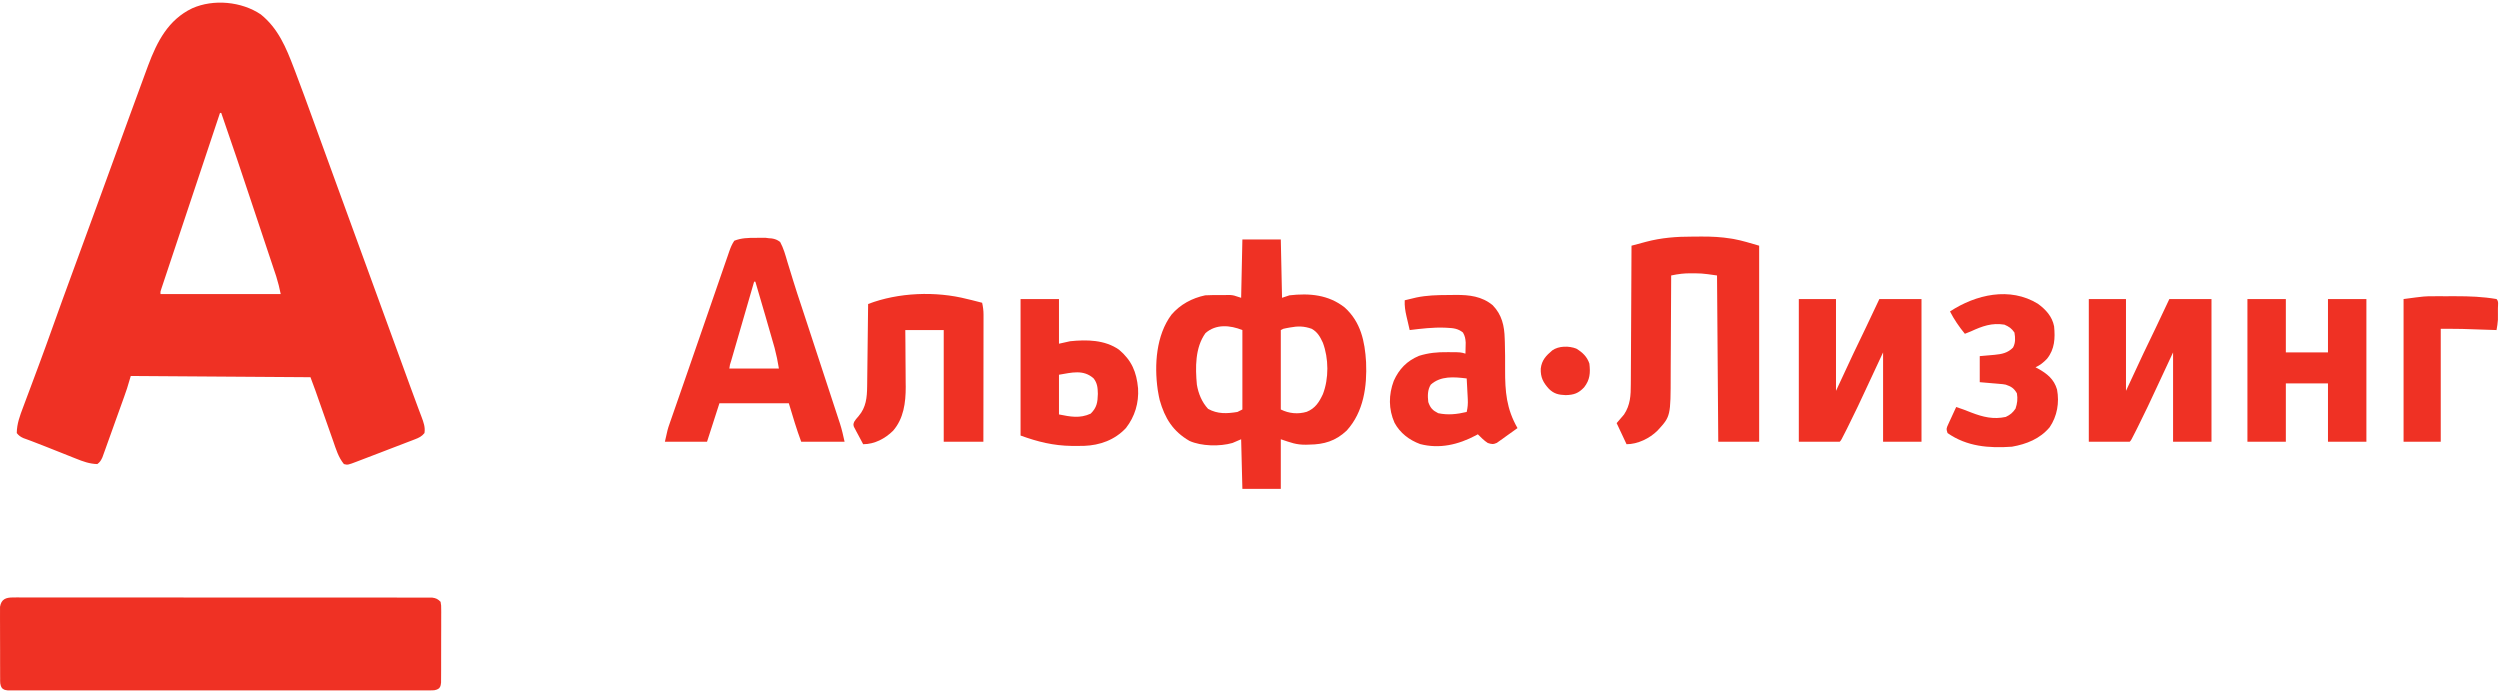
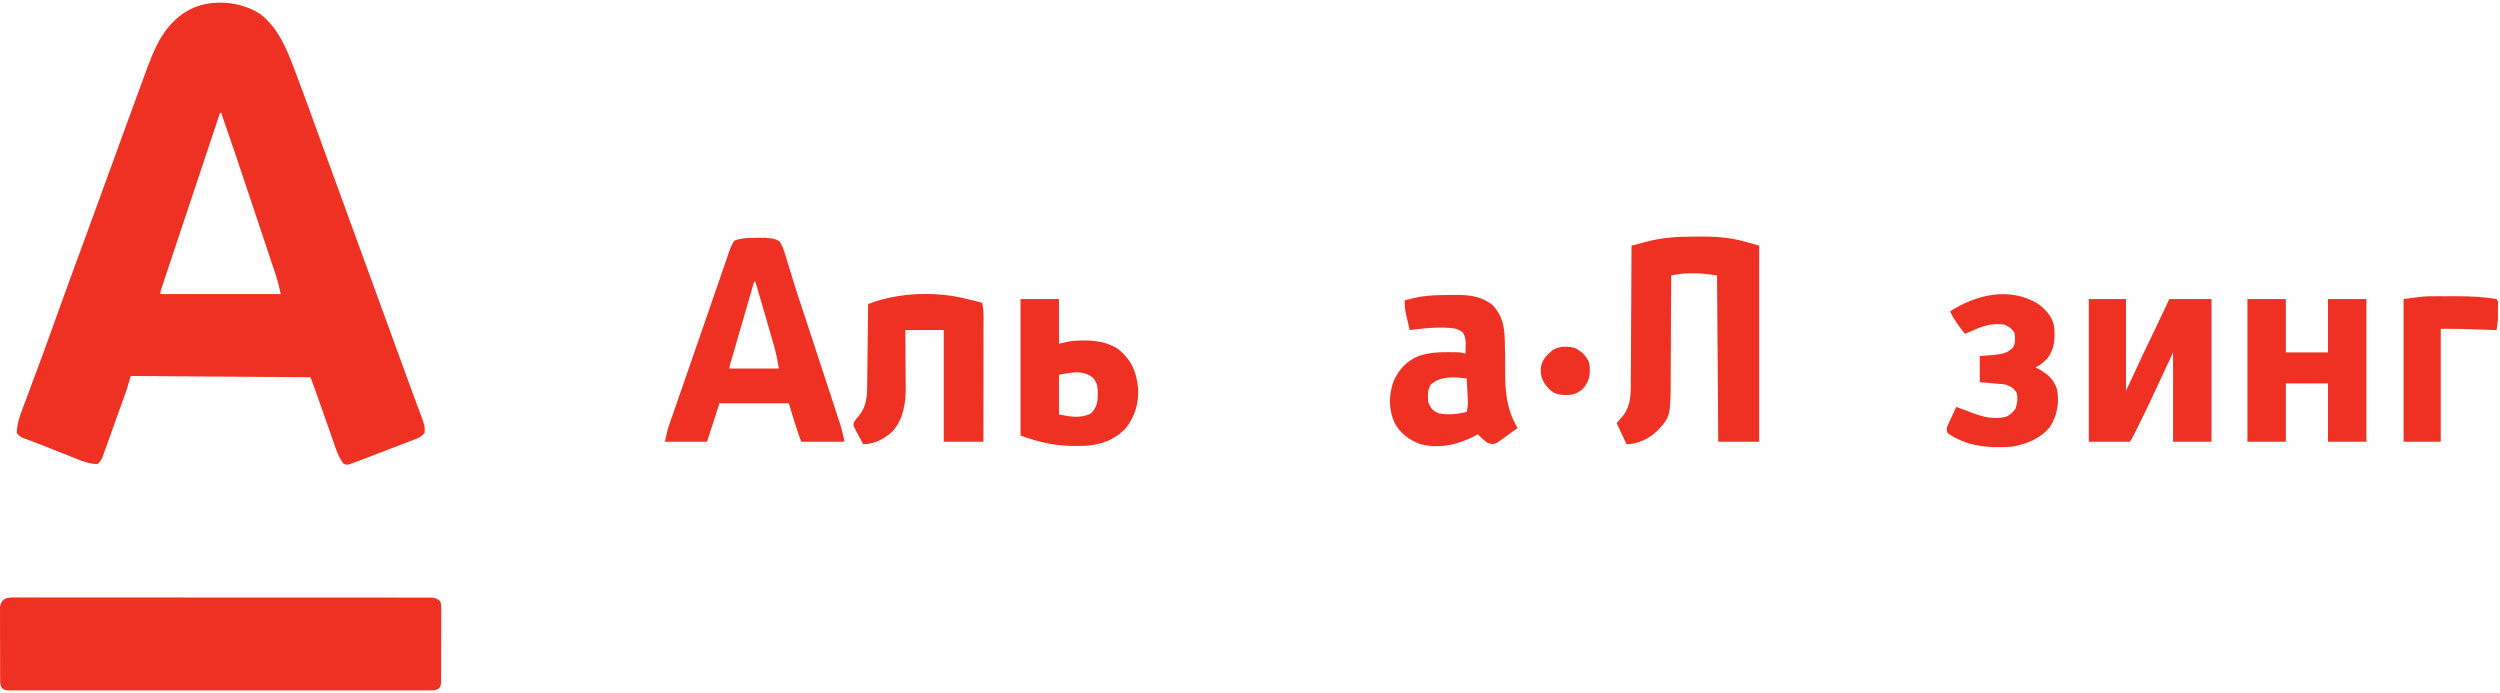
<svg xmlns="http://www.w3.org/2000/svg" width="707" height="196" viewBox="0 0 707 196" fill="none">
  <path d="M73.759 4.081C78.678 8.048 80.909 13.465 83.098 19.208C83.249 19.605 83.401 20.001 83.557 20.41C85.246 24.845 86.871 29.303 88.49 33.764C88.924 34.961 89.36 36.157 89.795 37.354C90.431 39.101 91.066 40.849 91.702 42.597C92.829 45.698 93.958 48.798 95.089 51.898C95.171 52.125 95.254 52.351 95.339 52.585C95.755 53.725 96.171 54.865 96.587 56.006C97.341 58.074 98.095 60.142 98.849 62.21C99.269 63.361 99.689 64.513 100.109 65.665C100.277 66.125 100.445 66.586 100.613 67.046C100.696 67.274 100.779 67.502 100.865 67.737C101.117 68.428 101.368 69.119 101.62 69.81C101.745 70.152 101.745 70.152 101.872 70.501C102.04 70.961 102.208 71.421 102.376 71.882C102.796 73.034 103.216 74.186 103.636 75.338C104.389 77.403 105.142 79.467 105.894 81.531C106.31 82.671 106.726 83.812 107.142 84.952C107.224 85.178 107.306 85.404 107.391 85.638C108.535 88.774 109.679 91.911 110.823 95.048C111.463 96.803 112.103 98.557 112.743 100.311C113.176 101.5 113.609 102.689 114.043 103.877C114.125 104.102 114.207 104.326 114.291 104.557C114.533 105.22 114.774 105.883 115.016 106.545C115.324 107.39 115.631 108.234 115.938 109.079C116.646 111.028 117.36 112.974 118.091 114.914C118.223 115.269 118.355 115.623 118.491 115.988C118.736 116.643 118.983 117.297 119.233 117.949C119.803 119.482 120.295 120.808 120.042 122.467C119.274 123.425 118.472 123.8 117.339 124.235C117.004 124.365 116.67 124.495 116.325 124.629C115.963 124.766 115.602 124.903 115.23 125.044C114.67 125.26 114.67 125.26 114.099 125.48C112.905 125.941 111.709 126.397 110.513 126.853C109.714 127.161 108.916 127.468 108.117 127.776C106.019 128.583 103.919 129.387 101.818 130.187C101.541 130.293 101.265 130.399 100.98 130.509C98.35 131.512 98.35 131.512 97.261 131.24C95.694 129.33 95.03 127.037 94.226 124.729C94.075 124.302 93.924 123.876 93.769 123.436C93.368 122.306 92.972 121.175 92.575 120.044C92.174 118.9 91.77 117.756 91.366 116.613C90.91 115.323 90.455 114.034 90.002 112.744C89.867 112.357 89.731 111.971 89.591 111.573C89.473 111.236 89.355 110.9 89.234 110.553C88.769 109.256 88.282 107.967 87.799 106.676C62.645 106.503 62.645 106.503 36.982 106.326C36.635 107.484 36.288 108.641 35.931 109.835C35.678 110.587 35.419 111.337 35.152 112.085C35.008 112.488 34.864 112.892 34.716 113.308C34.564 113.732 34.412 114.156 34.255 114.592C34.176 114.812 34.097 115.032 34.016 115.259C33.6 116.419 33.182 117.578 32.764 118.737C32.334 119.931 31.907 121.126 31.481 122.321C31.151 123.245 30.819 124.168 30.485 125.091C30.25 125.745 30.017 126.4 29.785 127.055C29.641 127.451 29.497 127.847 29.349 128.255C29.224 128.604 29.099 128.952 28.97 129.311C28.574 130.18 28.289 130.681 27.519 131.24C25.32 131.179 23.481 130.506 21.459 129.688C21.155 129.568 20.851 129.448 20.537 129.325C19.57 128.942 18.605 128.556 17.641 128.169C17 127.915 16.359 127.661 15.718 127.407C14.783 127.037 13.849 126.667 12.915 126.293C11.586 125.762 10.256 125.235 8.912 124.739C8.505 124.588 8.098 124.437 7.678 124.282C7.334 124.157 6.989 124.033 6.634 123.905C5.764 123.508 5.333 123.207 4.739 122.467C4.773 119.82 5.629 117.559 6.561 115.106C6.711 114.704 6.86 114.302 7.014 113.888C7.418 112.804 7.824 111.721 8.232 110.639C8.658 109.505 9.081 108.368 9.503 107.232C9.673 106.774 9.843 106.317 10.013 105.859C10.097 105.634 10.181 105.408 10.268 105.175C10.522 104.492 10.776 103.809 11.031 103.126C12.374 99.524 13.681 95.911 14.968 92.289C16.723 87.367 18.51 82.456 20.313 77.551C22.661 71.164 25.001 64.773 27.331 58.379C27.585 57.682 27.839 56.986 28.093 56.29C29.761 51.713 31.428 47.136 33.094 42.559C33.821 40.564 34.548 38.568 35.275 36.573C35.705 35.393 36.134 34.213 36.564 33.033C38.2 28.536 39.841 24.041 41.509 19.556C41.696 19.051 41.696 19.051 41.887 18.535C44.417 11.763 47.562 5.606 54.352 2.348C60.387 -0.339 68.327 0.421 73.759 4.081ZM62.215 31.934C60.021 38.51 57.827 45.086 55.635 51.663C54.617 54.716 53.599 57.769 52.58 60.822C51.692 63.483 50.805 66.143 49.919 68.804C49.449 70.213 48.979 71.623 48.508 73.032C48.066 74.357 47.624 75.683 47.183 77.008C47.02 77.496 46.858 77.983 46.695 78.471C46.473 79.134 46.252 79.798 46.032 80.461C45.907 80.833 45.783 81.205 45.656 81.589C45.359 82.424 45.359 82.424 45.393 83.166C56.611 83.166 67.83 83.166 79.388 83.166C78.85 80.671 78.85 80.671 78.147 78.258C78.045 77.949 77.943 77.641 77.838 77.323C77.728 76.996 77.618 76.669 77.505 76.332C77.387 75.978 77.27 75.624 77.149 75.26C76.761 74.095 76.372 72.931 75.982 71.767C75.708 70.946 75.435 70.126 75.161 69.305C74.587 67.582 74.012 65.859 73.436 64.137C72.708 61.96 71.982 59.783 71.257 57.605C68.401 49.034 65.545 40.463 62.566 31.934C62.45 31.934 62.334 31.934 62.215 31.934Z" fill="#EF3124" />
  <path d="M3.653 168.962C4.078 168.958 4.504 168.955 4.942 168.951C5.415 168.954 5.888 168.958 6.361 168.961C6.862 168.96 7.364 168.958 7.866 168.956C9.247 168.95 10.627 168.954 12.008 168.959C13.496 168.963 14.985 168.959 16.473 168.955C19.39 168.951 22.306 168.953 25.222 168.959C28.617 168.964 32.011 168.963 35.405 168.962C41.461 168.96 47.516 168.965 53.571 168.974C59.45 168.982 65.33 168.984 71.209 168.981C77.607 168.977 84.005 168.976 90.403 168.981C91.085 168.982 91.767 168.982 92.449 168.983C92.952 168.983 92.952 168.983 93.466 168.984C95.833 168.985 98.201 168.985 100.568 168.983C103.452 168.981 106.336 168.983 109.221 168.99C110.693 168.994 112.165 168.996 113.637 168.993C114.984 168.99 116.331 168.993 117.678 168.999C118.166 169 118.654 169 119.142 168.998C119.804 168.995 120.466 168.999 121.128 169.004C121.496 169.004 121.864 169.005 122.243 169.005C123.336 169.157 123.82 169.414 124.597 170.19C124.773 171.215 124.773 171.215 124.773 172.483C124.776 172.83 124.776 172.83 124.779 173.184C124.783 173.948 124.777 174.711 124.771 175.475C124.771 176.006 124.772 176.537 124.773 177.068C124.773 178.181 124.769 179.294 124.761 180.406C124.751 181.833 124.752 183.259 124.756 184.686C124.759 185.782 124.756 186.879 124.752 187.975C124.75 188.501 124.75 189.027 124.751 189.553C124.752 190.288 124.746 191.023 124.739 191.758C124.737 192.177 124.735 192.595 124.733 193.026C124.597 194.051 124.597 194.051 124.19 194.634C123.28 195.298 122.63 195.236 121.509 195.237C121.082 195.239 120.654 195.242 120.214 195.245C119.737 195.243 119.26 195.24 118.783 195.238C118.278 195.239 117.774 195.241 117.269 195.243C115.879 195.247 114.489 195.245 113.099 195.242C111.601 195.239 110.103 195.243 108.605 195.246C105.669 195.251 102.733 195.25 99.798 195.247C97.412 195.244 95.027 195.244 92.642 195.245C92.134 195.245 92.134 195.245 91.615 195.245C90.926 195.246 90.238 195.246 89.549 195.247C83.086 195.25 76.624 195.246 70.161 195.24C64.612 195.236 59.062 195.237 53.513 195.241C47.074 195.247 40.635 195.249 34.196 195.246C33.51 195.246 32.824 195.245 32.138 195.245C31.631 195.245 31.631 195.245 31.115 195.245C28.731 195.244 26.348 195.245 23.965 195.248C21.062 195.251 18.159 195.25 15.256 195.244C13.774 195.241 12.291 195.24 10.809 195.244C9.454 195.247 8.099 195.245 6.743 195.24C6.251 195.238 5.76 195.239 5.268 195.242C4.602 195.245 3.937 195.241 3.271 195.237C2.9 195.236 2.53 195.236 2.148 195.236C1.234 195.104 1.234 195.104 0.59 194.633C-0.051 193.717 0.046 192.9 0.041 191.796C0.039 191.569 0.036 191.342 0.034 191.107C0.028 190.357 0.029 189.606 0.031 188.855C0.029 188.333 0.027 187.811 0.025 187.288C0.022 186.194 0.023 185.099 0.027 184.004C0.031 182.602 0.023 181.2 0.013 179.798C0.007 178.719 0.007 177.641 0.009 176.562C0.009 176.045 0.007 175.528 0.002 175.011C-0.003 174.288 0.001 173.565 0.007 172.842C0.007 172.43 0.007 172.019 0.007 171.595C0.364 169.456 1.634 168.962 3.653 168.962Z" fill="#EF3124" />
-   <path d="M351.347 67.726C354.932 67.726 358.517 67.726 362.211 67.726C362.327 73.168 362.442 78.611 362.561 84.218C363.255 83.987 363.949 83.755 364.664 83.516C370.345 82.877 375.684 83.337 380.28 86.954C384.817 91.053 385.983 96.507 386.327 102.399C386.627 109.274 385.646 116.499 380.829 121.784C377.709 124.72 374.432 125.69 370.272 125.734C369.962 125.745 369.653 125.755 369.334 125.765C366.525 125.792 365.111 125.189 362.211 124.221C362.211 128.853 362.211 133.485 362.211 138.257C358.626 138.257 355.04 138.257 351.347 138.257C351.231 133.625 351.115 128.993 350.996 124.221C350.187 124.568 349.377 124.916 348.543 125.274C344.986 126.306 339.737 126.208 336.375 124.684C331.707 121.979 329.423 118.296 327.966 113.162C327.785 112.406 327.639 111.655 327.515 110.887C327.476 110.661 327.437 110.434 327.397 110.201C326.409 103.191 326.956 94.813 331.283 88.999C333.76 86.1 337.109 84.306 340.833 83.516C342.161 83.438 343.489 83.451 344.819 83.451C345.18 83.446 345.54 83.442 345.912 83.437C346.262 83.437 346.613 83.436 346.974 83.435C347.451 83.433 347.451 83.433 347.937 83.431C348.893 83.516 348.893 83.516 350.996 84.218C351.112 78.775 351.227 73.333 351.347 67.726ZM340.898 94.219C337.951 98.313 338.033 103.956 338.475 108.773C338.902 111.311 339.888 113.724 341.643 115.624C344.32 117.12 346.98 116.988 349.945 116.501C350.639 116.154 350.639 116.154 351.347 115.799C351.347 108.388 351.347 100.977 351.347 93.341C347.844 91.939 343.863 91.581 340.898 94.219ZM364.774 92.618C364.44 92.679 364.106 92.74 363.762 92.803C362.914 92.954 362.914 92.954 362.211 93.341C362.211 100.753 362.211 108.164 362.211 115.799C364.498 116.944 367.075 117.193 369.549 116.457C371.937 115.488 373.04 113.758 374.102 111.494C375.83 107.08 375.771 101.332 374.102 96.909C373.327 95.242 372.61 93.928 370.973 92.991C368.765 92.201 367.051 92.192 364.774 92.618Z" fill="#EF3124" />
  <path d="M478.671 66.913C479.523 66.914 480.374 66.906 481.226 66.897C484.035 66.885 486.769 67.016 489.544 67.469C489.778 67.507 490.012 67.545 490.252 67.584C492.733 68.035 495.037 68.779 497.49 69.48C497.49 87.776 497.49 106.073 497.49 124.923C493.673 124.923 489.857 124.923 485.924 124.923C485.809 109.406 485.693 93.889 485.574 77.902C481.16 77.272 481.16 77.272 476.922 77.31C476.248 77.362 476.248 77.362 475.56 77.415C474.555 77.529 473.595 77.696 472.607 77.902C472.606 78.329 472.604 78.756 472.603 79.196C472.59 83.243 472.57 87.29 472.542 91.337C472.529 93.417 472.517 95.497 472.512 97.577C472.507 99.588 472.494 101.599 472.478 103.611C472.473 104.374 472.47 105.137 472.47 105.9C472.46 117.732 472.46 117.732 468.752 121.765C466.519 123.985 463.144 125.625 459.99 125.625C459.065 123.656 458.14 121.688 457.187 119.66C457.882 118.849 458.578 118.038 459.274 117.227C461.067 114.532 461.197 111.804 461.193 108.64C461.197 108.215 461.2 107.79 461.204 107.352C461.213 106.197 461.217 105.041 461.219 103.886C461.222 102.675 461.231 101.464 461.24 100.253C461.255 97.963 461.265 95.674 461.273 93.385C461.283 90.778 461.298 88.17 461.314 85.562C461.347 80.201 461.372 74.841 461.392 69.48C462.45 69.196 463.509 68.913 464.568 68.631C464.865 68.552 465.162 68.472 465.468 68.389C469.868 67.221 474.14 66.901 478.671 66.913Z" fill="#EF3124" />
  <path d="M213.746 67.265C214.06 67.26 214.374 67.254 214.697 67.248C215.007 67.248 215.318 67.248 215.638 67.247C215.915 67.246 216.191 67.245 216.475 67.244C216.804 67.287 217.132 67.33 217.47 67.375C217.716 67.39 217.962 67.405 218.215 67.421C219.229 67.593 219.796 67.806 220.624 68.427C221.588 70.2 222.104 72.088 222.664 74.019C222.84 74.59 223.018 75.161 223.196 75.732C223.566 76.918 223.93 78.106 224.289 79.295C225.033 81.741 225.842 84.165 226.65 86.59C227.084 87.897 227.513 89.206 227.942 90.515C228.116 91.044 228.289 91.573 228.463 92.102C228.639 92.639 228.815 93.177 228.992 93.715C229.082 93.989 229.172 94.263 229.264 94.546C230.347 97.846 231.429 101.146 232.51 104.446C233.166 106.448 233.823 108.449 234.481 110.45C234.944 111.859 235.405 113.268 235.866 114.678C236.07 115.3 236.274 115.921 236.479 116.543C236.754 117.38 237.028 118.218 237.301 119.056C237.378 119.289 237.455 119.521 237.535 119.76C238.092 121.48 238.452 123.136 238.848 124.923C234.801 124.923 230.753 124.923 226.582 124.923C225.246 121.356 224.185 117.69 223.078 114.045C216.601 114.045 210.124 114.045 203.452 114.045C202.295 117.635 201.139 121.224 199.947 124.923C196.015 124.923 192.083 124.923 188.031 124.923C188.82 121.37 188.82 121.37 189.323 119.924C189.436 119.596 189.549 119.268 189.666 118.93C189.849 118.409 189.849 118.409 190.035 117.876C190.165 117.502 190.295 117.128 190.428 116.742C190.854 115.514 191.283 114.286 191.711 113.058C192.011 112.193 192.312 111.328 192.612 110.464C193.153 108.902 193.696 107.341 194.239 105.779C195.314 102.689 196.383 99.596 197.451 96.502C198.487 93.501 199.524 90.501 200.563 87.502C201.329 85.288 202.094 83.074 202.858 80.86C203.348 79.441 203.839 78.022 204.33 76.604C204.56 75.94 204.789 75.276 205.018 74.612C205.331 73.704 205.645 72.798 205.96 71.891C206.051 71.625 206.142 71.358 206.236 71.083C206.624 69.972 207.001 69.062 207.657 68.077C209.67 67.286 211.603 67.257 213.746 67.265ZM213.265 79.656C212.455 82.445 211.647 85.233 210.839 88.022C210.42 89.465 210.002 90.909 209.583 92.353C209.137 93.888 208.692 95.423 208.247 96.959C208.073 97.56 207.898 98.162 207.723 98.763C207.478 99.609 207.233 100.454 206.988 101.3C206.876 101.683 206.876 101.683 206.763 102.074C206.407 103.13 206.407 103.13 206.255 104.22C210.881 104.22 215.508 104.22 220.274 104.22C219.762 101.267 219.762 101.267 219.06 98.399C218.917 97.9 218.917 97.9 218.772 97.391C218.672 97.046 218.572 96.701 218.468 96.345C218.363 95.977 218.257 95.609 218.149 95.23C217.815 94.067 217.478 92.904 217.142 91.741C216.917 90.96 216.693 90.178 216.469 89.397C215.534 86.145 214.593 82.896 213.615 79.656C213.499 79.656 213.384 79.656 213.265 79.656Z" fill="#EF3124" />
  <path d="M590.713 84.569C594.182 84.569 597.652 84.569 601.227 84.569C601.227 93.138 601.227 101.707 601.227 110.536C602.846 107.062 604.465 103.588 606.133 100.009C608.543 94.987 608.543 94.987 609.661 92.67C610.959 89.98 612.228 87.276 613.493 84.569C617.425 84.569 621.357 84.569 625.409 84.569C625.409 97.886 625.409 111.203 625.409 124.923C621.823 124.923 618.238 124.923 614.544 124.923C614.544 116.586 614.544 108.248 614.544 99.658C613.054 102.829 611.566 105.996 610.105 109.179C608.341 113.017 606.53 116.825 604.644 120.603C604.447 120.997 604.251 121.391 604.048 121.797C602.676 124.525 602.676 124.525 602.278 124.923C598.462 124.923 594.645 124.923 590.713 124.923C590.713 111.606 590.713 98.29 590.713 84.569Z" fill="#EF3124" />
-   <path d="M508.704 84.569C512.174 84.569 515.643 84.569 519.218 84.569C519.218 93.138 519.218 101.707 519.218 110.536C520.837 107.062 522.456 103.588 524.124 100.009C526.534 94.987 526.534 94.987 527.652 92.67C528.951 89.98 530.219 87.276 531.484 84.569C535.416 84.569 539.349 84.569 543.4 84.569C543.4 97.886 543.4 111.203 543.4 124.923C539.815 124.923 536.229 124.923 532.536 124.923C532.536 116.586 532.536 108.248 532.536 99.658C531.045 102.829 529.557 105.996 528.096 109.179C526.333 113.017 524.522 116.825 522.635 120.603C522.438 120.997 522.242 121.391 522.039 121.797C520.667 124.525 520.667 124.525 520.269 124.923C516.453 124.923 512.636 124.923 508.704 124.923C508.704 111.606 508.704 98.29 508.704 84.569Z" fill="#EF3124" />
  <path d="M635.572 84.569C639.158 84.569 642.743 84.569 646.437 84.569C646.437 89.549 646.437 94.528 646.437 99.658C650.369 99.658 654.301 99.658 658.352 99.658C658.352 94.679 658.352 89.7 658.352 84.569C661.938 84.569 665.523 84.569 669.217 84.569C669.217 97.886 669.217 111.203 669.217 124.923C665.631 124.923 662.046 124.923 658.352 124.923C658.352 119.481 658.352 114.038 658.352 108.431C654.42 108.431 650.488 108.431 646.437 108.431C646.437 113.873 646.437 119.316 646.437 124.923C642.851 124.923 639.266 124.923 635.572 124.923C635.572 111.606 635.572 98.29 635.572 84.569Z" fill="#EF3124" />
  <path d="M273.544 84.57C273.968 84.67 274.392 84.77 274.829 84.874C275.807 85.111 276.779 85.358 277.749 85.622C278.005 86.773 278.143 87.835 278.142 89.013C278.142 89.491 278.142 89.491 278.143 89.978C278.141 90.495 278.141 90.495 278.139 91.023C278.139 91.389 278.139 91.756 278.139 92.133C278.139 93.343 278.137 94.552 278.134 95.761C278.133 96.601 278.133 97.44 278.132 98.279C278.131 100.487 278.127 102.695 278.124 104.903C278.12 107.156 278.118 109.409 278.117 111.663C278.113 116.083 278.107 120.503 278.1 124.924C274.399 124.924 270.698 124.924 266.885 124.924C266.885 114.502 266.885 104.08 266.885 93.342C263.3 93.342 259.714 93.342 256.02 93.342C256.033 94.704 256.045 96.065 256.057 97.468C256.066 98.801 256.072 100.135 256.078 101.468C256.083 102.388 256.091 103.307 256.1 104.227C256.113 105.556 256.118 106.885 256.123 108.215C256.128 108.619 256.134 109.023 256.14 109.44C256.14 113.893 255.559 118.365 252.562 121.818C250.306 124.043 247.315 125.625 244.105 125.625C243.616 124.722 243.135 123.816 242.659 122.906C242.519 122.65 242.38 122.394 242.236 122.13C242.107 121.881 241.978 121.632 241.846 121.376C241.725 121.148 241.604 120.92 241.479 120.686C241.301 120.011 241.301 120.011 241.564 119.285C242.002 118.607 242.002 118.607 242.856 117.62C244.933 115.185 245.191 112.404 245.228 109.317C245.231 109.064 245.235 108.81 245.239 108.549C245.25 107.717 245.258 106.886 245.267 106.054C245.274 105.475 245.281 104.896 245.289 104.317C245.308 102.797 245.326 101.278 245.343 99.758C245.36 98.206 245.38 96.653 245.399 95.101C245.437 92.058 245.472 89.016 245.506 85.973C254.058 82.687 264.663 82.293 273.544 84.57Z" fill="#EF3124" />
  <path d="M409.427 83.432C410.176 83.429 410.925 83.418 411.674 83.407C415.512 83.377 419.08 83.787 422.14 86.324C424.747 89.028 425.441 92.135 425.535 95.798C425.547 96.127 425.559 96.457 425.571 96.796C425.655 99.388 425.654 101.978 425.645 104.571C425.625 110.754 426.017 115.596 429.149 121.063C428.082 121.839 427.007 122.604 425.929 123.366C425.626 123.586 425.324 123.807 425.011 124.034C424.717 124.241 424.422 124.448 424.118 124.661C423.848 124.854 423.579 125.047 423.301 125.246C422.284 125.721 421.791 125.611 420.738 125.274C419.691 124.594 418.815 123.7 417.934 122.818C417.734 122.928 417.534 123.038 417.328 123.152C412.42 125.746 407.102 127.01 401.616 125.581C398.545 124.448 395.945 122.468 394.377 119.573C392.653 115.72 392.685 111.623 394.158 107.703C395.682 104.323 397.86 102.089 401.277 100.637C403.973 99.795 406.461 99.556 409.282 99.592C409.624 99.592 409.966 99.593 410.318 99.593C413.05 99.61 413.05 99.61 414.43 100.009C414.449 99.344 414.462 98.678 414.474 98.013C414.482 97.643 414.49 97.272 414.498 96.891C414.427 95.748 414.294 95.038 413.729 94.043C412.381 92.941 411.035 92.78 409.348 92.706C409.095 92.692 408.842 92.679 408.582 92.665C405.257 92.54 401.955 92.945 398.659 93.342C398.423 92.333 398.189 91.325 397.958 90.315C397.891 90.031 397.824 89.748 397.755 89.456C397.405 87.912 397.175 86.515 397.257 84.92C397.958 84.75 398.659 84.582 399.36 84.416C399.75 84.322 400.141 84.228 400.543 84.132C403.506 83.515 406.409 83.44 409.427 83.432ZM404.617 108.781C403.684 110.267 403.724 111.992 403.916 113.694C404.515 115.398 405.131 116.047 406.72 116.852C409.471 117.44 412.071 117.147 414.78 116.501C415.071 115.256 415.155 114.163 415.088 112.887C415.071 112.544 415.054 112.201 415.037 111.848C415.017 111.495 414.998 111.141 414.977 110.777C414.95 110.237 414.95 110.237 414.922 109.685C414.877 108.799 414.829 107.913 414.78 107.027C411.25 106.6 407.454 106.232 404.617 108.781Z" fill="#EF3124" />
  <path d="M288.614 84.569C292.199 84.569 295.785 84.569 299.479 84.569C299.479 88.738 299.479 92.907 299.479 97.202C300.519 96.97 301.56 96.739 302.633 96.5C307.356 96.015 312.437 96.086 316.454 98.891C320.026 101.903 321.418 105.188 321.843 109.808C322.106 113.919 320.939 117.82 318.404 121.063C315.234 124.433 311.088 125.921 306.536 126.094C305.782 126.104 305.029 126.109 304.276 126.108C303.877 126.107 303.479 126.106 303.068 126.106C297.884 126.032 293.496 124.946 288.614 123.169C288.614 110.431 288.614 97.693 288.614 84.569ZM299.479 105.974C299.479 109.68 299.479 113.386 299.479 117.203C302.734 117.855 305.375 118.383 308.437 116.984C310.196 115.268 310.409 113.774 310.474 111.392C310.428 109.688 310.36 108.418 309.292 107.027C306.403 104.417 303.084 105.373 299.479 105.974Z" fill="#EF3124" />
  <path d="M576.322 85.907C578.565 87.552 580.356 89.494 580.9 92.29C581.224 95.641 581.077 98.741 578.908 101.447C577.899 102.506 576.978 103.26 575.643 103.869C575.872 103.989 576.1 104.108 576.336 104.231C578.923 105.668 580.882 107.229 581.732 110.164C582.421 113.872 581.786 117.686 579.629 120.844C576.878 124.109 573.098 125.598 568.984 126.327C562.47 126.783 556.259 126.307 550.76 122.467C550.349 121.234 550.467 121.064 550.989 119.93C551.18 119.508 551.18 119.508 551.375 119.077C551.512 118.784 551.649 118.492 551.79 118.191C551.925 117.894 552.06 117.598 552.2 117.292C552.534 116.559 552.872 115.828 553.213 115.098C554.67 115.57 556.087 116.103 557.507 116.677C560.786 117.936 563.729 118.661 567.232 117.906C568.553 117.268 569.158 116.755 569.992 115.559C570.496 114.073 570.644 112.791 570.386 111.238C569.553 109.786 568.782 109.311 567.232 108.782C566.355 108.626 566.355 108.626 565.451 108.56C565.156 108.533 564.862 108.506 564.558 108.479C564.19 108.449 563.822 108.418 563.442 108.387C562.264 108.286 561.086 108.185 559.872 108.08C559.872 105.648 559.872 103.217 559.872 100.711C563.07 100.426 563.07 100.426 564.066 100.344C566.115 100.144 567.78 99.828 569.28 98.297C570.022 96.935 569.94 95.546 569.685 94.044C568.847 92.824 568.181 92.399 566.838 91.807C563.316 91.238 560.594 92.231 557.419 93.693C556.836 93.93 556.253 94.166 555.667 94.395C554.027 92.393 552.642 90.384 551.461 88.079C558.762 83.291 568.382 81.03 576.322 85.907Z" fill="#EF3124" />
  <path d="M688.588 83.775C688.901 83.774 689.214 83.773 689.536 83.772C690.189 83.772 690.842 83.773 691.495 83.776C692.475 83.78 693.454 83.776 694.433 83.772C698.325 83.769 702.173 83.907 706.015 84.57C706.682 85.237 706.412 86.206 706.414 87.094C706.412 87.383 706.411 87.671 706.409 87.969C706.411 88.251 706.412 88.533 706.414 88.824C706.413 89.1 706.413 89.377 706.412 89.662C706.412 89.913 706.411 90.165 706.411 90.424C706.356 91.413 706.191 92.368 706.015 93.342C705.541 93.326 705.541 93.326 705.058 93.31C703.863 93.27 702.669 93.231 701.474 93.192C700.961 93.175 700.448 93.159 699.936 93.141C699.19 93.116 698.444 93.092 697.699 93.068C697.253 93.053 696.807 93.039 696.347 93.023C694.313 92.981 692.279 92.991 690.244 92.991C690.244 103.529 690.244 114.067 690.244 124.923C686.775 124.923 683.305 124.923 679.73 124.923C679.73 111.607 679.73 98.29 679.73 84.57C685.79 83.76 685.79 83.76 688.588 83.775Z" fill="#EF3124" />
  <path d="M445.77 98.585C447.506 99.629 448.824 100.857 449.476 102.817C449.788 105.451 449.65 107.409 447.988 109.537C446.388 111.225 445.133 111.667 442.795 111.743C440.822 111.664 439.496 111.402 438.045 109.981C436.419 108.193 435.636 106.728 435.725 104.235C436.003 101.846 437.236 100.57 438.984 99.091C440.816 97.782 443.72 97.788 445.77 98.585Z" fill="#EF3124" />
</svg>